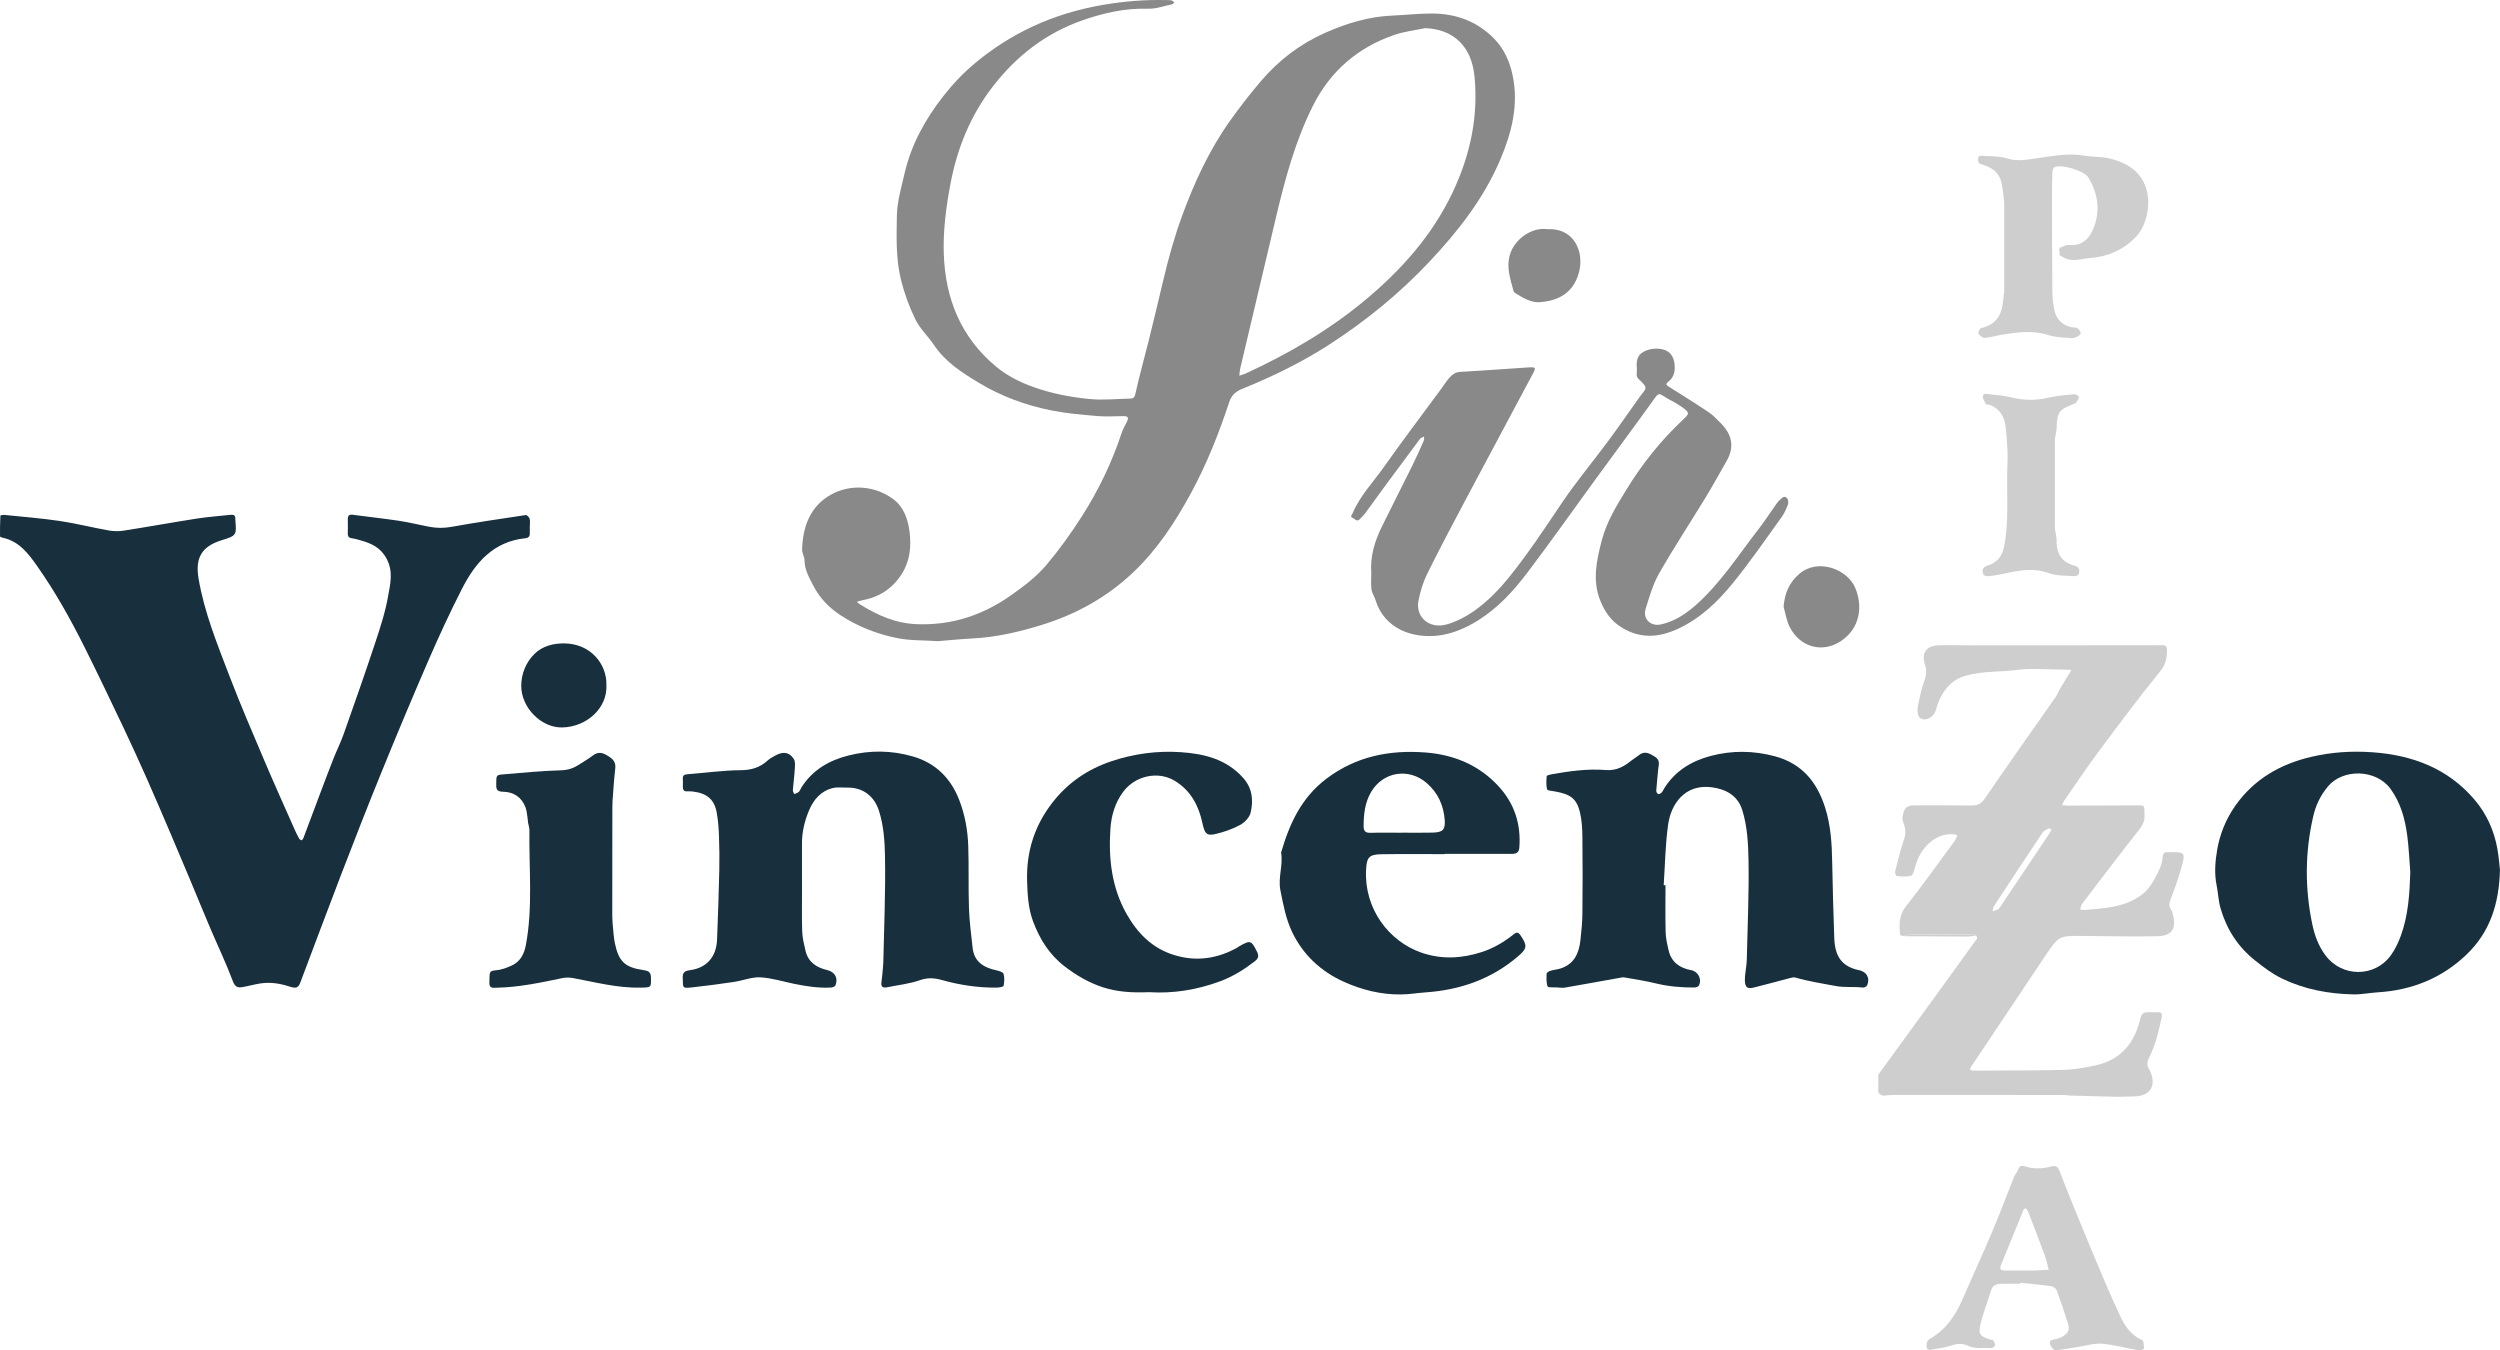
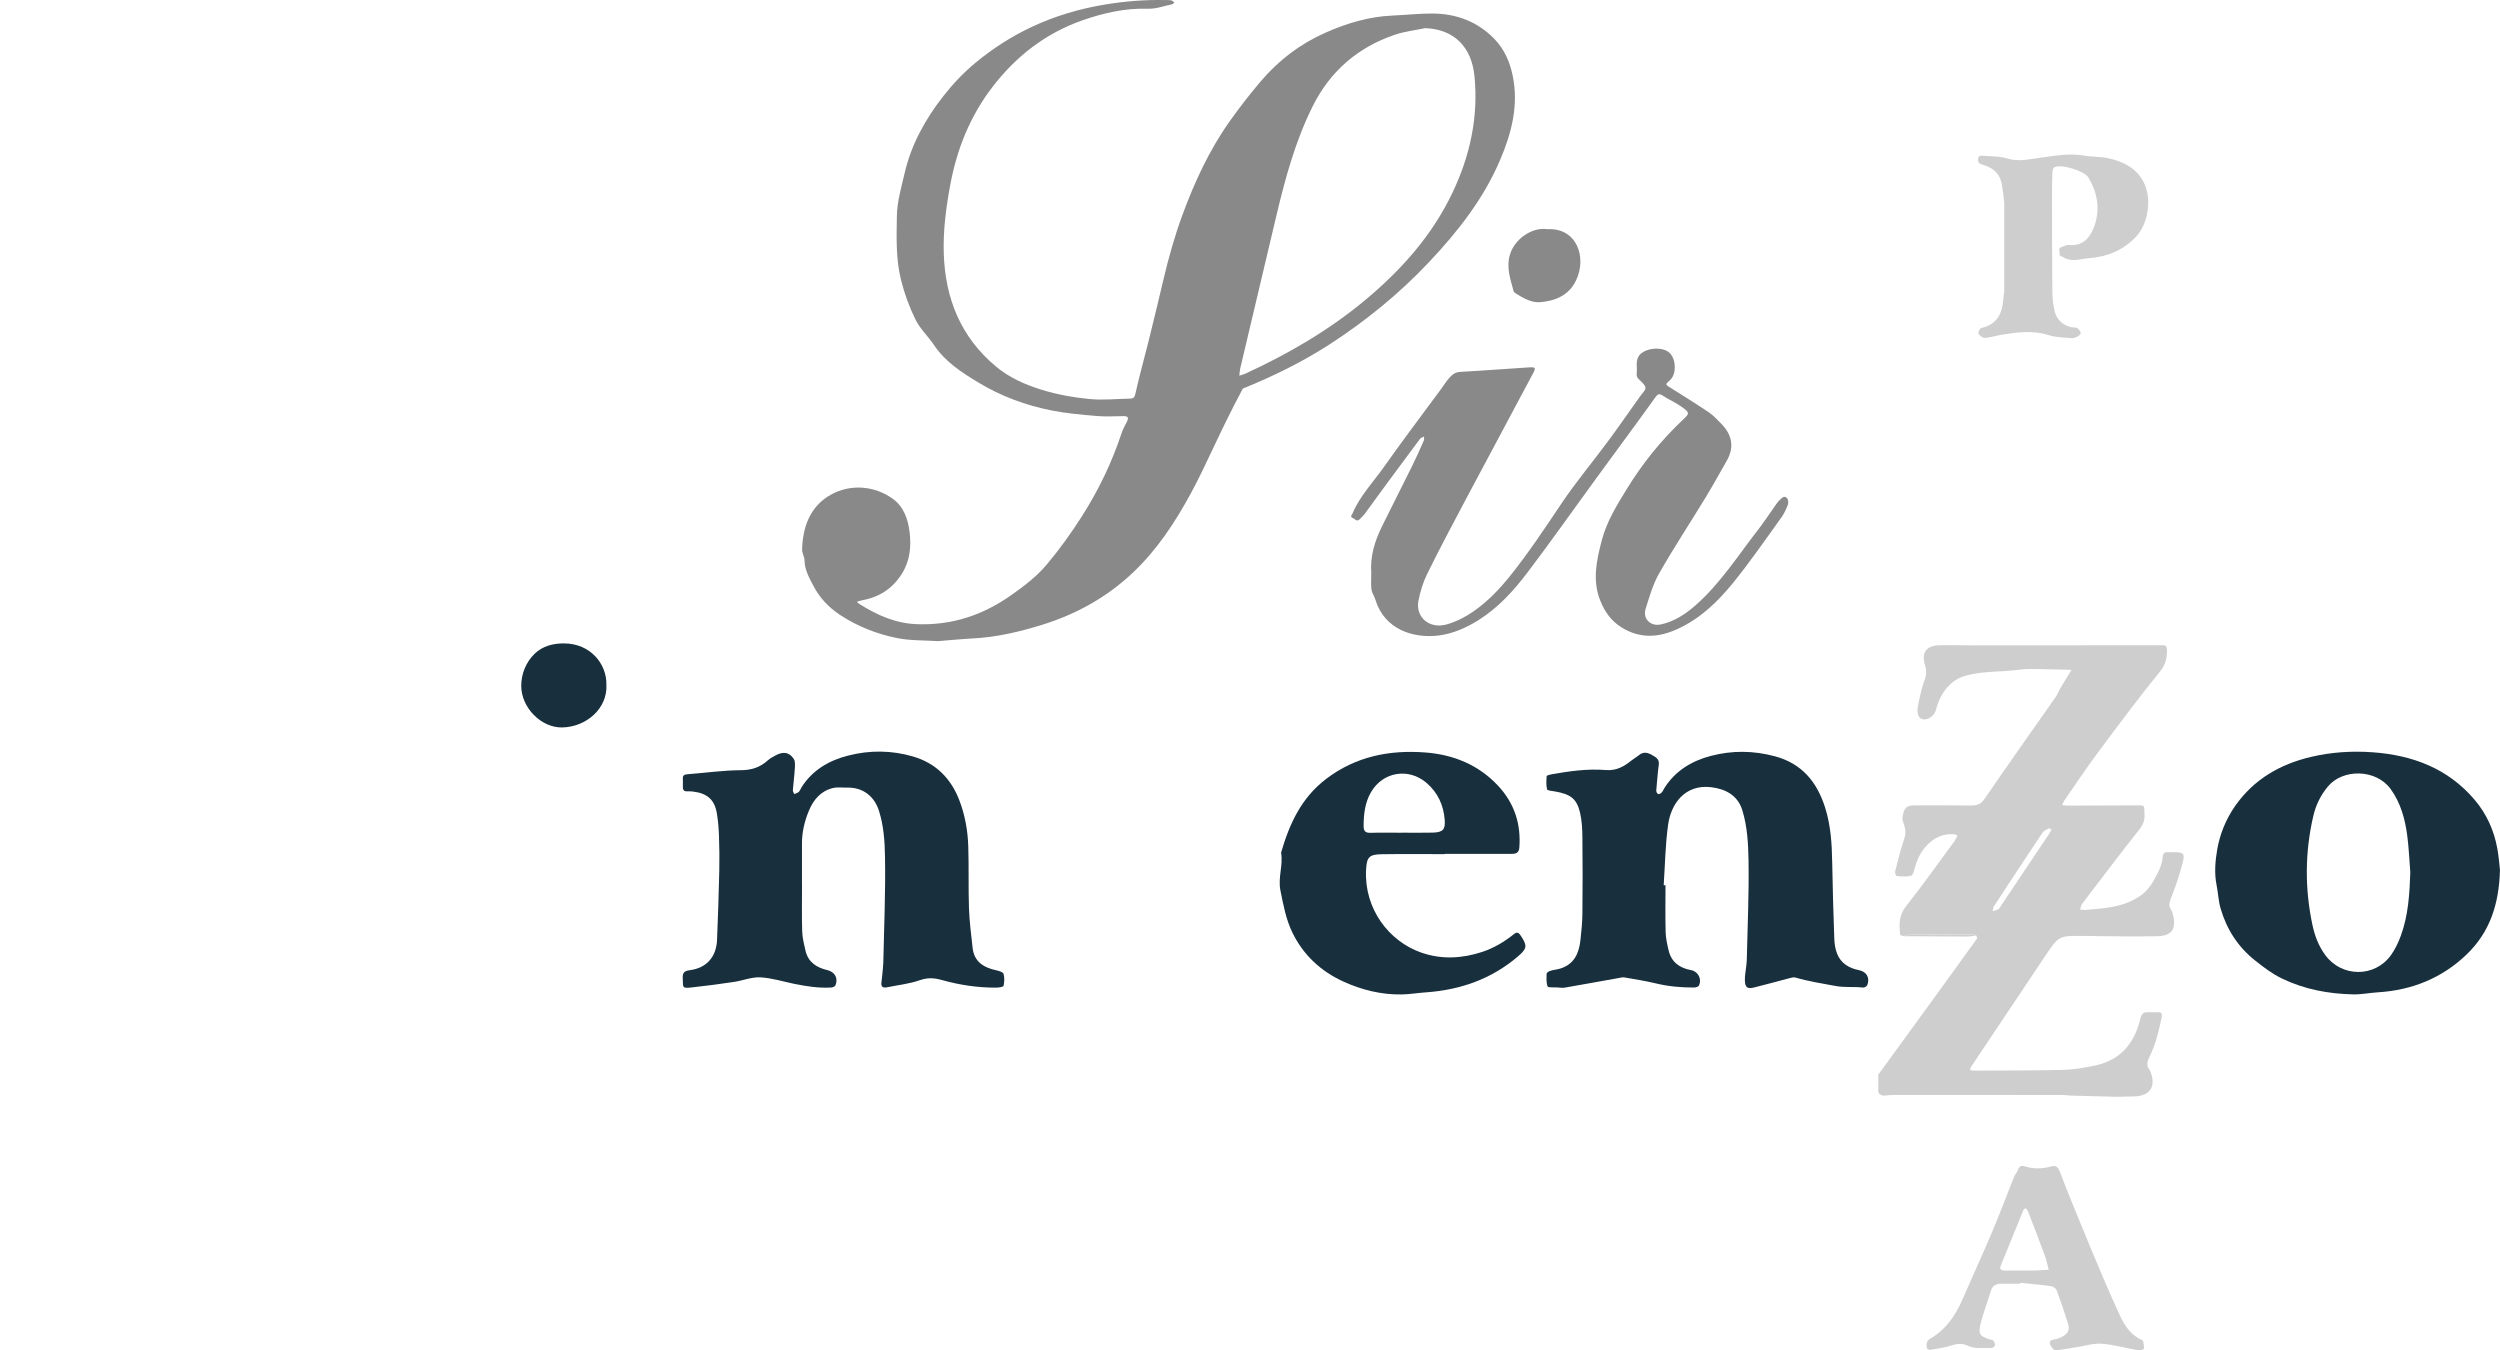
<svg xmlns="http://www.w3.org/2000/svg" viewBox="0 0 136.996 74" fill="none">
-   <path d="M51.42 35.135C50.626 35.082 49.884 35.11 49.177 34.969C48.057 34.746 46.996 34.332 46.032 33.696C45.413 33.287 44.92 32.764 44.584 32.122C44.352 31.679 44.09 31.23 44.085 30.695C44.084 30.503 43.949 30.31 43.954 30.118C43.986 28.863 44.398 27.737 45.534 27.106C46.601 26.512 47.913 26.609 48.918 27.329C49.531 27.767 49.761 28.464 49.845 29.167C49.939 29.953 49.87 30.73 49.419 31.445C48.895 32.275 48.157 32.735 47.204 32.904C47.118 32.918 47.035 32.955 46.951 32.982C47.013 33.029 47.071 33.084 47.137 33.126C48.09 33.717 49.073 34.16 50.246 34.204C52.184 34.276 53.878 33.701 55.432 32.6C56.125 32.109 56.807 31.593 57.346 30.953C58.051 30.117 58.693 29.22 59.282 28.298C60.192 26.873 60.926 25.356 61.457 23.747C61.531 23.522 61.651 23.311 61.758 23.097C61.864 22.889 61.809 22.801 61.572 22.803C61.079 22.808 60.584 22.839 60.095 22.797C59.276 22.726 58.452 22.656 57.647 22.497C56.222 22.215 54.87 21.722 53.621 20.966C52.694 20.406 51.796 19.827 51.18 18.905C50.859 18.426 50.413 18.015 50.164 17.506C49.831 16.825 49.568 16.11 49.379 15.36C49.085 14.188 49.129 13.004 49.147 11.829C49.16 11.053 49.391 10.273 49.568 9.505C49.932 7.922 50.708 6.519 51.702 5.255C52.217 4.599 52.793 3.988 53.458 3.437C54.416 2.645 55.434 1.992 56.55 1.469C57.834 0.867 59.179 0.473 60.583 0.243C61.677 0.065 62.771 -0.023 63.878 0.005C63.98 0.008 64.086 -0.001 64.185 0.02C64.246 0.033 64.298 0.094 64.355 0.133C64.31 0.169 64.271 0.226 64.222 0.236C63.789 0.326 63.351 0.491 62.92 0.478C61.657 0.437 60.459 0.712 59.291 1.123C57.298 1.827 55.699 3.07 54.417 4.725C53.172 6.331 52.439 8.153 52.072 10.134C51.84 11.386 51.675 12.646 51.718 13.916C51.801 16.357 52.646 18.473 54.571 20.079C55.177 20.585 55.886 20.944 56.633 21.21C57.629 21.566 58.653 21.762 59.714 21.866C60.457 21.938 61.177 21.857 61.906 21.844C62.085 21.84 62.165 21.81 62.215 21.585C62.431 20.611 62.703 19.649 62.944 18.679C63.222 17.558 63.491 16.435 63.757 15.311C64.037 14.129 64.362 12.959 64.782 11.816C65.454 9.987 66.259 8.232 67.397 6.629C67.931 5.88 68.487 5.161 69.085 4.459C70.073 3.298 71.237 2.41 72.629 1.793C73.802 1.273 75.012 0.908 76.307 0.853C77.042 0.822 77.776 0.736 78.51 0.741C79.822 0.752 80.978 1.187 81.9 2.144C82.433 2.698 82.728 3.374 82.886 4.112C83.234 5.739 82.84 7.269 82.21 8.752C81.308 10.877 79.908 12.664 78.33 14.341C76.693 16.08 74.861 17.574 72.858 18.872C71.359 19.842 69.756 20.623 68.104 21.295C67.699 21.459 67.486 21.651 67.357 22.043C66.79 23.756 66.126 25.435 65.262 27.025C64.4 28.609 63.421 30.111 62.094 31.368C60.656 32.731 58.969 33.663 57.081 34.246C55.848 34.627 54.594 34.921 53.294 34.987C52.648 35.02 52.004 35.086 51.42 35.132V35.135ZM78.098 1.542C77.54 1.66 76.962 1.724 76.427 1.907C74.395 2.6 72.887 3.909 71.935 5.82C70.987 7.72 70.434 9.753 69.947 11.805C69.283 14.602 68.621 17.398 67.961 20.197C67.931 20.324 67.929 20.456 67.914 20.587C68.027 20.549 68.144 20.521 68.253 20.471C70.585 19.398 72.79 18.117 74.767 16.479C76.768 14.819 78.473 12.916 79.595 10.555C80.555 8.537 81.019 6.423 80.8 4.186C80.64 2.544 79.658 1.6 78.098 1.543V1.542Z" fill="#898989" />
-   <path d="M29.032 28.85C29.032 28.972 29.028 29.094 29.032 29.216C29.038 29.387 28.969 29.475 28.789 29.494C27.024 29.678 26.04 30.843 25.311 32.274C24.664 33.543 24.064 34.838 23.497 36.144C22.61 38.185 21.751 40.238 20.912 42.298C20.149 44.167 19.417 46.049 18.691 47.933C17.937 49.89 17.208 51.859 16.465 53.821C16.348 54.132 16.237 54.184 15.845 54.055C15.318 53.882 14.784 53.808 14.236 53.896C13.917 53.948 13.604 54.037 13.285 54.092C13.021 54.137 12.878 54.082 12.758 53.764C12.392 52.784 11.936 51.836 11.526 50.872C11.158 50.008 10.805 49.137 10.442 48.271C10.077 47.4 9.711 46.529 9.34 45.661C8.916 44.669 8.493 43.677 8.056 42.691C7.638 41.752 7.214 40.814 6.772 39.885C6.075 38.419 5.377 36.955 4.652 35.503C3.88 33.959 3.04 32.448 2.046 31.034C1.572 30.36 1.06 29.662 0.151 29.468C0.096 29.455 0.001 29.42 0.001 29.394C-0.003 29.015 0.003 28.635 0.022 28.255C0.022 28.238 0.164 28.209 0.236 28.216C1.246 28.32 2.26 28.398 3.262 28.547C4.16 28.68 5.045 28.906 5.941 29.066C6.211 29.115 6.502 29.122 6.773 29.079C8.117 28.869 9.456 28.625 10.8 28.415C11.402 28.321 12.01 28.282 12.615 28.213C12.783 28.193 12.903 28.219 12.896 28.42C12.896 28.441 12.896 28.461 12.896 28.481C12.967 29.336 12.957 29.352 12.148 29.603C11.036 29.95 10.692 30.581 10.881 31.704C11.198 33.571 11.912 35.312 12.581 37.063C13.18 38.629 13.847 40.172 14.502 41.717C15.035 42.971 15.595 44.212 16.146 45.458C16.219 45.623 16.298 45.784 16.385 45.942C16.411 45.989 16.471 46.035 16.523 46.046C16.548 46.05 16.606 45.977 16.623 45.931C16.95 45.067 17.272 44.2 17.598 43.336C17.82 42.749 18.039 42.161 18.271 41.577C18.453 41.118 18.675 40.674 18.839 40.209C19.419 38.566 19.998 36.923 20.546 35.27C20.83 34.412 21.116 33.544 21.27 32.658C21.384 32.004 21.561 31.338 21.194 30.633C20.864 30 20.358 29.781 19.758 29.61C19.609 29.568 19.459 29.52 19.305 29.502C19.13 29.481 19.053 29.408 19.058 29.232C19.066 28.968 19.062 28.703 19.059 28.44C19.058 28.263 19.127 28.182 19.321 28.208C20.165 28.32 21.013 28.411 21.854 28.537C22.413 28.622 22.962 28.758 23.517 28.865C23.919 28.941 24.313 28.948 24.728 28.873C26.085 28.629 27.45 28.426 28.815 28.224C28.875 28.215 29.001 28.345 29.023 28.429C29.059 28.562 29.033 28.711 29.033 28.852L29.032 28.85Z" fill="#182F3D" />
+   <path d="M51.42 35.135C50.626 35.082 49.884 35.11 49.177 34.969C48.057 34.746 46.996 34.332 46.032 33.696C45.413 33.287 44.92 32.764 44.584 32.122C44.352 31.679 44.09 31.23 44.085 30.695C44.084 30.503 43.949 30.31 43.954 30.118C43.986 28.863 44.398 27.737 45.534 27.106C46.601 26.512 47.913 26.609 48.918 27.329C49.531 27.767 49.761 28.464 49.845 29.167C49.939 29.953 49.87 30.73 49.419 31.445C48.895 32.275 48.157 32.735 47.204 32.904C47.118 32.918 47.035 32.955 46.951 32.982C47.013 33.029 47.071 33.084 47.137 33.126C48.09 33.717 49.073 34.16 50.246 34.204C52.184 34.276 53.878 33.701 55.432 32.6C56.125 32.109 56.807 31.593 57.346 30.953C58.051 30.117 58.693 29.22 59.282 28.298C60.192 26.873 60.926 25.356 61.457 23.747C61.531 23.522 61.651 23.311 61.758 23.097C61.864 22.889 61.809 22.801 61.572 22.803C61.079 22.808 60.584 22.839 60.095 22.797C59.276 22.726 58.452 22.656 57.647 22.497C56.222 22.215 54.87 21.722 53.621 20.966C52.694 20.406 51.796 19.827 51.18 18.905C50.859 18.426 50.413 18.015 50.164 17.506C49.831 16.825 49.568 16.11 49.379 15.36C49.085 14.188 49.129 13.004 49.147 11.829C49.16 11.053 49.391 10.273 49.568 9.505C49.932 7.922 50.708 6.519 51.702 5.255C52.217 4.599 52.793 3.988 53.458 3.437C54.416 2.645 55.434 1.992 56.55 1.469C57.834 0.867 59.179 0.473 60.583 0.243C61.677 0.065 62.771 -0.023 63.878 0.005C63.98 0.008 64.086 -0.001 64.185 0.02C64.246 0.033 64.298 0.094 64.355 0.133C64.31 0.169 64.271 0.226 64.222 0.236C63.789 0.326 63.351 0.491 62.92 0.478C61.657 0.437 60.459 0.712 59.291 1.123C57.298 1.827 55.699 3.07 54.417 4.725C53.172 6.331 52.439 8.153 52.072 10.134C51.84 11.386 51.675 12.646 51.718 13.916C51.801 16.357 52.646 18.473 54.571 20.079C55.177 20.585 55.886 20.944 56.633 21.21C57.629 21.566 58.653 21.762 59.714 21.866C60.457 21.938 61.177 21.857 61.906 21.844C62.085 21.84 62.165 21.81 62.215 21.585C62.431 20.611 62.703 19.649 62.944 18.679C63.222 17.558 63.491 16.435 63.757 15.311C64.037 14.129 64.362 12.959 64.782 11.816C65.454 9.987 66.259 8.232 67.397 6.629C67.931 5.88 68.487 5.161 69.085 4.459C70.073 3.298 71.237 2.41 72.629 1.793C73.802 1.273 75.012 0.908 76.307 0.853C77.042 0.822 77.776 0.736 78.51 0.741C79.822 0.752 80.978 1.187 81.9 2.144C82.433 2.698 82.728 3.374 82.886 4.112C83.234 5.739 82.84 7.269 82.21 8.752C81.308 10.877 79.908 12.664 78.33 14.341C76.693 16.08 74.861 17.574 72.858 18.872C71.359 19.842 69.756 20.623 68.104 21.295C66.79 23.756 66.126 25.435 65.262 27.025C64.4 28.609 63.421 30.111 62.094 31.368C60.656 32.731 58.969 33.663 57.081 34.246C55.848 34.627 54.594 34.921 53.294 34.987C52.648 35.02 52.004 35.086 51.42 35.132V35.135ZM78.098 1.542C77.54 1.66 76.962 1.724 76.427 1.907C74.395 2.6 72.887 3.909 71.935 5.82C70.987 7.72 70.434 9.753 69.947 11.805C69.283 14.602 68.621 17.398 67.961 20.197C67.931 20.324 67.929 20.456 67.914 20.587C68.027 20.549 68.144 20.521 68.253 20.471C70.585 19.398 72.79 18.117 74.767 16.479C76.768 14.819 78.473 12.916 79.595 10.555C80.555 8.537 81.019 6.423 80.8 4.186C80.64 2.544 79.658 1.6 78.098 1.543V1.542Z" fill="#898989" />
  <path d="M104.315 51.303C104.247 51.272 104.123 51.248 104.12 51.211C104.074 50.672 104.046 50.168 104.437 49.674C105.365 48.504 106.226 47.281 107.114 46.078C107.148 46.032 107.164 45.972 107.197 45.925C107.308 45.757 107.223 45.731 107.067 45.718C106.597 45.683 106.183 45.822 105.823 46.109C105.364 46.476 105.095 46.965 104.938 47.524C104.891 47.691 104.835 47.953 104.727 47.986C104.483 48.06 104.203 48.025 103.939 48.007C103.901 48.005 103.831 47.835 103.849 47.76C104.005 47.153 104.151 46.541 104.355 45.949C104.468 45.62 104.392 45.325 104.289 45.043C104.219 44.851 104.257 44.732 104.302 44.549C104.393 44.18 104.618 44.132 104.926 44.133C105.953 44.136 106.979 44.125 108.006 44.139C108.335 44.144 108.546 44.074 108.754 43.771C110.036 41.896 111.353 40.045 112.655 38.184C112.756 38.038 112.815 37.865 112.905 37.713C113.104 37.376 113.313 37.044 113.517 36.709C113.129 36.698 112.74 36.681 112.351 36.679C111.777 36.675 111.193 36.623 110.628 36.701C109.672 36.833 108.699 36.759 107.75 37.017C107.027 37.212 106.607 37.672 106.303 38.288C106.197 38.502 106.139 38.74 106.061 38.967C105.939 39.321 105.491 39.551 105.219 39.345C105.1 39.253 105.051 38.977 105.082 38.804C105.174 38.285 105.284 37.764 105.462 37.27C105.573 36.964 105.576 36.71 105.481 36.409C105.282 35.78 105.565 35.385 106.229 35.362C106.844 35.341 107.46 35.365 108.076 35.365C111.443 35.365 114.81 35.362 118.177 35.359C118.279 35.359 118.382 35.362 118.485 35.356C118.66 35.345 118.742 35.406 118.746 35.594C118.756 36.044 118.682 36.41 118.36 36.806C117.176 38.262 116.056 39.769 114.934 41.276C114.308 42.118 113.728 42.993 113.13 43.856C113.075 43.935 113.043 44.029 113 44.116C113.101 44.127 113.202 44.146 113.303 44.146C114.535 44.144 115.766 44.136 116.998 44.134C117.568 44.133 117.494 44.082 117.517 44.667C117.53 44.992 117.416 45.223 117.212 45.48C116.157 46.812 115.134 48.168 114.105 49.519C114.038 49.607 114.022 49.732 113.983 49.84C114.084 49.848 114.186 49.87 114.286 49.862C115.349 49.773 116.412 49.721 117.334 49.052C117.764 48.739 117.992 48.32 118.216 47.886C118.359 47.612 118.486 47.302 118.506 47C118.525 46.692 118.667 46.686 118.885 46.699C118.926 46.701 118.968 46.699 119.008 46.699C119.705 46.692 119.757 46.738 119.567 47.431C119.398 48.046 119.19 48.653 118.957 49.247C118.867 49.479 118.836 49.663 118.979 49.867C119.013 49.916 119.037 49.975 119.053 50.033C119.262 50.808 119.11 51.286 118.214 51.304C116.859 51.332 115.504 51.299 114.149 51.288C112.842 51.277 112.828 51.266 112.097 52.35C110.746 54.356 109.415 56.378 108.061 58.384C107.889 58.641 107.941 58.671 108.209 58.669C109.831 58.655 111.453 58.669 113.075 58.627C113.661 58.613 114.253 58.508 114.828 58.384C116.2 58.089 116.965 57.164 117.273 55.868C117.35 55.548 117.452 55.46 117.735 55.468C117.899 55.473 118.064 55.476 118.228 55.468C118.455 55.459 118.499 55.549 118.454 55.764C118.294 56.51 118.121 57.251 117.776 57.937C117.657 58.173 117.616 58.38 117.776 58.605C117.822 58.67 117.85 58.748 117.877 58.824C118.138 59.575 117.777 60.064 116.955 60.08C116.648 60.086 116.34 60.096 116.033 60.103C115.174 60.081 114.316 60.059 113.457 60.037C113.315 60.025 113.172 60.003 113.03 60.003C109.938 60.001 106.846 59.999 103.754 60.001C103.572 60.001 103.388 60.027 103.206 60.042C103.042 60.001 102.913 59.942 102.924 59.73C102.939 59.453 102.924 59.173 102.924 58.895C104.066 57.325 105.209 55.754 106.35 54.183C107.014 53.269 107.677 52.355 108.334 51.437C108.357 51.404 108.31 51.32 108.296 51.26C108.219 51.24 108.141 51.205 108.065 51.205C106.908 51.206 105.751 51.21 104.594 51.221C104.5 51.221 104.408 51.272 104.314 51.3L104.315 51.303ZM112.422 45.463C112.359 45.434 112.295 45.381 112.268 45.396C112.148 45.46 112.001 45.517 111.932 45.621C111.031 46.968 110.14 48.322 109.253 49.678C109.208 49.748 109.216 49.85 109.199 49.937C109.302 49.9 109.411 49.875 109.507 49.825C109.556 49.799 109.585 49.733 109.619 49.683C110.51 48.352 111.4 47.023 112.29 45.692C112.334 45.626 112.37 45.554 112.422 45.463Z" fill="#CECECE" />
  <path d="M91.267 48.511C91.267 49.364 91.252 50.218 91.274 51.07C91.283 51.408 91.359 51.747 91.437 52.078C91.587 52.716 92.032 53.046 92.664 53.16C93.058 53.232 93.277 53.655 93.095 54.011C93.062 54.072 92.931 54.112 92.846 54.114C92.142 54.117 91.447 54.059 90.759 53.893C90.184 53.753 89.596 53.663 89.012 53.561C88.92 53.545 88.819 53.572 88.726 53.589C87.732 53.767 86.739 53.95 85.745 54.121C85.607 54.144 85.46 54.117 85.317 54.109C85.138 54.098 84.832 54.127 84.807 54.059C84.728 53.843 84.742 53.589 84.754 53.352C84.756 53.295 84.882 53.221 84.965 53.196C85.137 53.143 85.322 53.131 85.495 53.078C86.256 52.844 86.522 52.249 86.603 51.538C86.658 51.044 86.709 50.546 86.713 50.05C86.728 48.67 86.728 47.288 86.713 45.906C86.709 45.45 86.688 44.982 86.585 44.54C86.404 43.755 86.052 43.518 85.204 43.369C85.053 43.342 84.795 43.325 84.777 43.255C84.719 43.026 84.737 42.773 84.756 42.533C84.76 42.493 84.918 42.449 85.009 42.433C85.996 42.258 86.992 42.115 87.995 42.197C88.575 42.245 88.996 42.002 89.406 41.67C89.527 41.572 89.668 41.499 89.787 41.399C90.123 41.111 90.402 41.289 90.7 41.477C91.003 41.669 90.884 41.936 90.863 42.187C90.831 42.568 90.785 42.948 90.76 43.329C90.757 43.391 90.813 43.497 90.865 43.513C90.917 43.529 91.014 43.475 91.061 43.424C91.126 43.353 91.161 43.254 91.214 43.171C91.812 42.236 92.699 41.699 93.751 41.422C94.917 41.116 96.083 41.128 97.257 41.442C98.748 41.841 99.568 42.856 100.01 44.243C100.32 45.214 100.384 46.219 100.401 47.231C100.425 48.631 100.466 50.031 100.516 51.43C100.526 51.707 100.567 51.997 100.667 52.254C100.874 52.784 101.317 53.055 101.868 53.163C102.288 53.246 102.488 53.592 102.32 53.988C102.292 54.054 102.162 54.126 102.088 54.117C101.588 54.057 101.09 54.126 100.579 54.029C99.843 53.89 99.105 53.779 98.384 53.568C98.3 53.544 98.193 53.569 98.103 53.592C97.442 53.764 96.785 53.949 96.122 54.112C95.748 54.205 95.625 54.112 95.616 53.713C95.61 53.459 95.665 53.205 95.691 52.95C95.703 52.829 95.718 52.709 95.721 52.588C95.76 50.771 95.849 48.953 95.816 47.137C95.798 46.219 95.752 45.28 95.471 44.383C95.225 43.602 94.583 43.238 93.781 43.139C92.33 42.96 91.57 44.051 91.411 45.183C91.256 46.281 91.243 47.398 91.168 48.507C91.203 48.509 91.237 48.51 91.272 48.512L91.267 48.511Z" fill="#182F3D" />
  <path d="M43.95 48.544C43.95 49.377 43.932 50.21 43.959 51.041C43.97 51.397 44.06 51.753 44.141 52.102C44.287 52.722 44.739 53.02 45.332 53.159C45.753 53.258 45.944 53.608 45.781 53.996C45.753 54.059 45.629 54.11 45.546 54.115C44.86 54.155 44.186 54.048 43.517 53.912C42.899 53.786 42.286 53.589 41.663 53.557C41.191 53.533 40.711 53.735 40.229 53.806C39.455 53.922 38.679 54.026 37.9 54.11C37.357 54.168 37.441 54.122 37.413 53.618C37.396 53.315 37.483 53.205 37.807 53.164C38.72 53.045 39.254 52.435 39.293 51.505C39.345 50.237 39.386 48.968 39.416 47.699C39.43 47.071 39.422 46.44 39.399 45.811C39.385 45.395 39.351 44.977 39.282 44.566C39.158 43.821 38.756 43.47 37.969 43.375C37.868 43.363 37.763 43.36 37.661 43.365C37.467 43.375 37.413 43.269 37.418 43.1C37.423 42.959 37.425 42.816 37.418 42.674C37.408 42.491 37.492 42.44 37.67 42.427C38.646 42.353 39.621 42.212 40.596 42.206C41.185 42.202 41.649 42.052 42.068 41.673C42.182 41.57 42.324 41.492 42.461 41.415C42.901 41.166 43.242 41.201 43.497 41.587C43.592 41.731 43.563 41.971 43.551 42.165C43.529 42.546 43.475 42.925 43.447 43.304C43.442 43.373 43.497 43.445 43.526 43.515C43.609 43.476 43.71 43.454 43.773 43.393C43.842 43.327 43.87 43.222 43.925 43.139C44.524 42.197 45.423 41.673 46.479 41.404C47.667 41.1 48.866 41.111 50.047 41.459C51.286 41.824 52.103 42.655 52.56 43.828C52.875 44.637 53.029 45.493 53.059 46.358C53.097 47.494 53.059 48.633 53.098 49.77C53.123 50.493 53.219 51.215 53.297 51.936C53.378 52.699 53.898 53.02 54.591 53.17C54.737 53.202 54.96 53.265 54.991 53.363C55.054 53.567 55.039 53.807 54.995 54.021C54.983 54.078 54.752 54.118 54.621 54.12C53.597 54.131 52.591 53.978 51.609 53.703C51.191 53.586 50.833 53.564 50.404 53.714C49.835 53.913 49.218 53.978 48.621 54.1C48.394 54.146 48.263 54.092 48.302 53.824C48.338 53.573 48.356 53.319 48.381 53.065C48.391 52.964 48.401 52.864 48.403 52.762C48.443 50.824 48.532 48.885 48.497 46.946C48.482 46.11 48.427 45.252 48.165 44.428C47.91 43.626 47.28 43.143 46.434 43.16C46.169 43.165 45.894 43.122 45.643 43.183C44.978 43.342 44.578 43.824 44.33 44.417C44.09 44.992 43.943 45.598 43.947 46.23C43.95 47.001 43.947 47.773 43.947 48.545C43.949 48.545 43.95 48.545 43.953 48.545L43.95 48.544Z" fill="#182F3D" />
  <path d="M75.143 31.396C75.076 30.493 75.331 29.657 75.724 28.857C76.278 27.732 76.85 26.615 77.405 25.49C77.625 25.046 77.824 24.591 78.024 24.139C78.051 24.077 78.031 23.997 78.033 23.926C77.959 23.965 77.86 23.986 77.816 24.046C77.198 24.87 76.586 25.697 75.976 26.526C75.581 27.062 75.195 27.605 74.799 28.141C74.715 28.254 74.604 28.349 74.507 28.453C74.354 28.617 74.254 28.436 74.14 28.391C73.952 28.318 74.075 28.232 74.124 28.119C74.527 27.168 75.246 26.427 75.83 25.598C76.851 24.152 77.923 22.739 78.972 21.312C79.115 21.118 79.241 20.911 79.399 20.731C79.557 20.549 79.725 20.395 80.009 20.379C81.253 20.311 82.495 20.212 83.738 20.135C84.167 20.108 84.183 20.134 83.984 20.507C82.765 22.8 81.534 25.085 80.317 27.378C79.601 28.727 78.884 30.075 78.209 31.444C77.981 31.905 77.827 32.418 77.728 32.923C77.561 33.778 78.288 34.512 79.322 34.205C79.823 34.055 80.316 33.802 80.746 33.502C81.509 32.971 82.152 32.305 82.735 31.579C83.758 30.304 84.657 28.945 85.566 27.59C86.355 26.415 87.27 25.324 88.114 24.184C88.694 23.401 89.247 22.599 89.813 21.806C89.859 21.74 89.904 21.673 89.956 21.611C90.238 21.271 90.244 21.226 89.948 20.917C89.825 20.788 89.661 20.709 89.689 20.477C89.73 20.147 89.603 19.801 89.819 19.488C90.033 19.178 90.649 19.016 91.153 19.154C91.517 19.253 91.722 19.545 91.765 19.962C91.803 20.329 91.728 20.67 91.448 20.895C91.222 21.077 91.332 21.116 91.487 21.214C92.206 21.667 92.928 22.115 93.632 22.588C93.883 22.758 94.095 22.989 94.31 23.206C94.911 23.814 95.059 24.493 94.618 25.258C94.236 25.921 93.872 26.593 93.474 27.246C92.626 28.638 91.728 30.001 90.921 31.416C90.578 32.016 90.382 32.706 90.176 33.372C90.01 33.912 90.453 34.34 91.012 34.218C91.75 34.057 92.362 33.654 92.916 33.167C94.273 31.972 95.233 30.453 96.328 29.044C96.694 28.574 97.017 28.072 97.362 27.588C97.409 27.522 97.462 27.457 97.522 27.403C97.639 27.3 97.767 27.125 97.928 27.3C97.997 27.375 98.011 27.556 97.972 27.66C97.882 27.9 97.771 28.143 97.621 28.351C96.746 29.56 95.901 30.797 94.958 31.954C94.127 32.976 93.175 33.895 91.939 34.462C90.898 34.94 89.89 35.016 88.864 34.384C88.281 34.025 87.939 33.522 87.697 32.924C87.242 31.804 87.491 30.697 87.78 29.592C88.047 28.58 88.589 27.705 89.13 26.821C89.995 25.409 91.018 24.131 92.228 22.996C92.589 22.657 92.595 22.62 92.185 22.316C91.856 22.072 91.468 21.91 91.123 21.685C90.924 21.556 90.853 21.575 90.706 21.779C89.659 23.241 88.584 24.685 87.524 26.138C86.251 27.883 85.008 29.649 83.703 31.372C82.945 32.373 82.098 33.305 81.007 33.99C80.325 34.418 79.573 34.738 78.812 34.827C77.481 34.984 75.871 34.525 75.367 32.855C75.309 32.664 75.177 32.489 75.154 32.298C75.117 31.998 75.144 31.692 75.144 31.388L75.143 31.396Z" fill="#898989" />
  <path d="M136.994 47.646C136.95 49.563 136.428 51.095 135.16 52.31C133.809 53.603 132.167 54.264 130.294 54.378C129.852 54.405 129.41 54.499 128.968 54.491C127.61 54.463 126.294 54.221 125.061 53.628C124.521 53.368 124.055 53.014 123.584 52.64C122.626 51.88 122.019 50.922 121.685 49.782C121.564 49.37 121.552 48.929 121.466 48.505C121.334 47.856 121.392 47.183 121.497 46.567C121.642 45.72 121.974 44.891 122.486 44.16C123.508 42.704 124.938 41.876 126.656 41.473C127.762 41.213 128.885 41.143 130.009 41.223C132.196 41.379 134.133 42.103 135.592 43.811C136.264 44.597 136.673 45.51 136.853 46.52C136.931 46.956 136.963 47.4 136.992 47.646H136.994ZM132.08 47.793C132.027 47.127 132.001 46.457 131.914 45.794C131.793 44.886 131.56 44.012 131.008 43.243C130.216 42.139 128.388 42.108 127.565 43.099C127.163 43.581 126.9 44.125 126.764 44.721C126.304 46.706 126.295 48.698 126.719 50.691C126.847 51.293 127.063 51.857 127.435 52.355C128.337 53.562 130.131 53.569 131.014 52.35C131.248 52.027 131.426 51.648 131.564 51.271C131.974 50.15 132.041 48.976 132.081 47.793H132.08Z" fill="#182F3D" />
  <path d="M79.168 46.805C78.019 46.805 76.869 46.793 75.721 46.81C75.01 46.821 74.893 46.98 74.858 47.682C74.753 49.805 76.113 51.581 77.873 52.197C78.99 52.589 80.108 52.528 81.216 52.166C81.86 51.955 82.436 51.607 82.963 51.188C83.119 51.065 83.212 51.092 83.308 51.237C83.319 51.254 83.333 51.27 83.344 51.287C83.701 51.826 83.682 51.979 83.192 52.4C81.741 53.647 80.03 54.247 78.131 54.38C77.689 54.41 77.248 54.487 76.805 54.494C75.692 54.513 74.621 54.245 73.626 53.793C72.392 53.232 71.425 52.344 70.824 51.11C70.468 50.377 70.325 49.596 70.166 48.8C70.021 48.077 70.324 47.414 70.201 46.724C70.658 45.153 71.303 43.72 72.683 42.674C74.308 41.444 76.146 41.086 78.104 41.234C79.641 41.349 81.025 41.909 82.099 43.065C82.988 44.02 83.353 45.153 83.258 46.443C83.238 46.71 83.099 46.791 82.86 46.79C82.388 46.789 81.916 46.79 81.444 46.79C80.685 46.79 79.925 46.79 79.166 46.79C79.166 46.795 79.166 46.8 79.166 46.805H79.168ZM76.789 45.633V45.629C77.362 45.629 77.935 45.64 78.507 45.626C79.068 45.611 79.209 45.461 79.168 44.927C79.106 44.13 78.798 43.445 78.181 42.909C77.198 42.058 75.787 42.284 75.133 43.402C74.794 43.981 74.726 44.617 74.724 45.273C74.724 45.578 74.851 45.645 75.13 45.637C75.683 45.618 76.235 45.632 76.788 45.632L76.789 45.633Z" fill="#182F3D" />
-   <path d="M62.971 54.369C62.065 54.408 61.215 54.36 60.412 54.094C59.673 53.849 59.004 53.463 58.367 52.977C57.498 52.316 56.977 51.464 56.613 50.496C56.347 49.789 56.306 49.036 56.284 48.277C56.236 46.688 56.68 45.27 57.647 44.012C58.49 42.915 59.581 42.156 60.907 41.714C62.144 41.302 63.413 41.13 64.706 41.218C65.984 41.305 67.192 41.598 68.106 42.607C68.627 43.182 68.694 43.844 68.534 44.527C68.473 44.786 68.212 45.067 67.966 45.201C67.547 45.429 67.078 45.591 66.612 45.703C66.11 45.822 66.01 45.66 65.891 45.107C65.686 44.149 65.249 43.312 64.365 42.781C63.445 42.23 62.202 42.516 61.553 43.384C61.101 43.99 60.899 44.693 60.85 45.402C60.737 47.024 60.912 48.625 61.732 50.077C62.321 51.12 63.121 51.955 64.324 52.329C65.55 52.711 66.702 52.54 67.807 51.925C67.842 51.906 67.871 51.875 67.906 51.856C68.529 51.5 68.576 51.531 68.889 52.168C69.012 52.417 68.926 52.549 68.753 52.683C68.176 53.127 67.567 53.509 66.875 53.768C65.594 54.247 64.277 54.452 62.971 54.37V54.369Z" fill="#182F3D" />
-   <path d="M28.916 44.871C28.879 44.661 28.873 44.442 28.799 44.245C28.589 43.685 28.143 43.392 27.561 43.386C27.171 43.382 27.19 43.182 27.193 42.925C27.198 42.483 27.192 42.466 27.585 42.433C28.637 42.344 29.691 42.241 30.746 42.211C31.133 42.2 31.438 42.092 31.74 41.894C31.986 41.735 32.242 41.588 32.474 41.41C32.777 41.178 33.005 41.226 33.329 41.431C33.632 41.622 33.754 41.789 33.713 42.136C33.644 42.715 33.614 43.297 33.567 43.878C33.563 44.011 33.559 44.144 33.556 44.277C33.555 46.255 33.552 48.235 33.551 50.214C33.557 50.347 33.564 50.48 33.571 50.613C33.61 50.973 33.621 51.338 33.695 51.691C33.907 52.696 34.243 53.009 35.254 53.159C35.51 53.197 35.663 53.249 35.67 53.554C35.684 54.122 35.69 54.107 35.114 54.121C33.844 54.15 32.631 53.824 31.4 53.597C31.214 53.563 31.008 53.558 30.824 53.597C29.633 53.844 28.445 54.101 27.221 54.125C27.017 54.128 26.805 54.176 26.817 53.844C26.838 53.285 26.775 53.203 27.168 53.172C27.46 53.149 27.756 53.039 28.027 52.917C28.505 52.704 28.722 52.288 28.815 51.796C29.209 49.706 28.981 47.598 29.011 45.497C29.013 45.36 28.963 45.222 28.937 45.082C28.929 45.013 28.922 44.942 28.915 44.872L28.916 44.871Z" fill="#182F3D" />
  <path d="M109.771 10.595C109.731 10.363 109.715 10.125 109.647 9.9C109.502 9.416 109.114 9.163 108.659 9.031C108.461 8.974 108.379 8.914 108.394 8.714C108.411 8.488 108.581 8.531 108.711 8.541C109.136 8.574 109.583 8.554 109.98 8.681C110.604 8.88 111.187 8.725 111.787 8.646C112.59 8.538 113.389 8.384 114.21 8.528C114.648 8.605 115.109 8.574 115.541 8.673C116.259 8.837 116.918 9.12 117.351 9.777C118.026 10.804 117.686 12.31 117.055 12.97C116.34 13.718 115.483 14.072 114.468 14.148C114.015 14.182 113.562 14.371 113.114 14.125C113.024 14.075 112.854 13.991 112.859 13.977C112.919 13.829 112.711 13.593 113.006 13.523C113.12 13.496 113.237 13.408 113.343 13.421C114.148 13.513 114.544 13.013 114.767 12.388C115.094 11.468 114.942 10.562 114.441 9.727C114.217 9.352 112.923 8.969 112.573 9.167C112.5 9.208 112.468 9.369 112.466 9.476C112.45 9.963 112.447 10.45 112.447 10.938C112.45 12.624 112.449 14.309 112.466 15.995C112.47 16.354 112.508 16.722 112.595 17.07C112.705 17.507 113.014 17.798 113.459 17.922C113.576 17.955 113.718 17.925 113.82 17.977C113.912 18.025 113.995 18.138 114.021 18.238C114.035 18.289 113.925 18.397 113.849 18.437C113.748 18.491 113.621 18.54 113.511 18.53C113.092 18.492 112.656 18.492 112.263 18.365C111.407 18.088 110.566 18.2 109.718 18.338C109.401 18.39 109.089 18.492 108.771 18.517C108.653 18.525 108.488 18.397 108.414 18.286C108.379 18.233 108.489 17.992 108.564 17.976C109.385 17.796 109.705 17.242 109.768 16.477L109.829 15.976C109.829 14.352 109.829 12.726 109.829 11.101C109.809 10.933 109.79 10.766 109.771 10.597V10.595Z" fill="#CECECE" />
  <path d="M110.709 70.347C110.36 70.347 110.011 70.347 109.661 70.347C109.374 70.347 109.179 70.447 109.09 70.753C108.908 71.385 108.649 71.999 108.511 72.64C108.406 73.128 108.52 73.216 109.005 73.39C109.081 73.417 109.188 73.411 109.23 73.461C109.289 73.532 109.338 73.649 109.321 73.731C109.307 73.793 109.179 73.88 109.109 73.875C108.691 73.844 108.262 73.94 107.856 73.752C107.578 73.623 107.297 73.611 106.983 73.717C106.59 73.85 106.168 73.902 105.756 73.974C105.705 73.982 105.597 73.914 105.589 73.87C105.558 73.671 105.549 73.487 105.779 73.352C106.632 72.857 107.156 72.093 107.538 71.211C108.076 69.968 108.647 68.736 109.174 67.486C109.597 66.488 109.974 65.47 110.378 64.464C110.43 64.337 110.547 64.232 110.585 64.104C110.647 63.897 110.78 63.856 110.954 63.912C111.436 64.069 111.915 64.052 112.398 63.921C112.652 63.853 112.767 63.926 112.873 64.202C113.41 65.601 113.981 66.987 114.557 68.37C115.075 69.61 115.592 70.85 116.159 72.068C116.419 72.627 116.75 73.166 117.385 73.432C117.475 73.47 117.482 73.743 117.486 73.908C117.486 73.936 117.277 74.012 117.176 73.994C116.509 73.879 115.85 73.688 115.178 73.634C114.733 73.599 114.272 73.75 113.819 73.82C113.425 73.88 113.032 73.964 112.636 73.987C112.542 73.992 112.396 73.809 112.346 73.684C112.293 73.55 112.346 73.422 112.553 73.399C112.725 73.379 112.906 73.315 113.053 73.224C113.358 73.036 113.427 72.84 113.316 72.498C113.123 71.897 112.923 71.297 112.703 70.706C112.664 70.605 112.512 70.496 112.398 70.48C111.837 70.401 111.273 70.352 110.711 70.294L110.706 70.348L110.709 70.347ZM110.922 69.62V69.624C111.105 69.624 111.29 69.629 111.474 69.624C111.738 69.615 112.001 69.598 112.265 69.583C112.196 69.322 112.146 69.054 112.053 68.801C111.754 67.987 111.441 67.179 111.128 66.37C111.103 66.307 111.041 66.258 110.997 66.202C110.955 66.241 110.893 66.273 110.874 66.322C110.46 67.33 110.048 68.338 109.64 69.349C109.548 69.579 109.686 69.625 109.88 69.622C110.228 69.619 110.575 69.622 110.923 69.622L110.922 69.62Z" fill="#CECECE" />
-   <path d="M112.658 23.761C112.638 23.88 112.603 23.999 112.603 24.118C112.599 25.719 112.599 27.32 112.603 28.922C112.603 29.04 112.64 29.16 112.659 29.278C112.673 29.36 112.685 29.442 112.699 29.524C112.668 30.241 112.897 30.789 113.669 30.991C113.839 31.035 113.955 31.125 113.94 31.334C113.923 31.578 113.732 31.579 113.585 31.569C113.146 31.539 112.679 31.556 112.279 31.408C111.534 31.134 110.821 31.224 110.087 31.38C109.734 31.456 109.376 31.529 109.018 31.568C108.876 31.584 108.674 31.589 108.649 31.35C108.628 31.153 108.722 31.054 108.903 30.998C109.682 30.757 109.813 30.19 109.905 29.442C110.073 28.085 109.946 26.736 110.006 25.386C110.018 25.122 110.02 24.857 110.002 24.594C109.973 24.137 109.953 23.676 109.878 23.226C109.795 22.731 109.506 22.364 109.018 22.177C108.965 22.156 108.86 22.192 108.844 22.164C108.766 22.034 108.668 21.895 108.659 21.755C108.647 21.535 108.85 21.585 108.978 21.6C109.383 21.645 109.793 21.672 110.184 21.769C110.866 21.94 111.532 21.963 112.222 21.797C112.693 21.684 113.186 21.65 113.671 21.603C113.754 21.595 113.925 21.711 113.92 21.754C113.908 21.866 113.824 21.973 113.76 22.076C113.741 22.105 113.69 22.115 113.652 22.129C112.812 22.452 112.724 22.58 112.698 23.511C112.684 23.594 112.671 23.676 112.657 23.759L112.658 23.761Z" fill="#CECECE" />
  <path d="M33.23 37.527C33.298 38.806 32.145 39.838 30.804 39.863C29.661 39.885 28.561 38.783 28.563 37.577C28.565 36.924 28.821 36.287 29.3 35.821C29.727 35.407 30.306 35.254 30.907 35.257C32.363 35.263 33.255 36.389 33.23 37.526V37.527Z" fill="#182F3D" />
-   <path d="M97.737 33.247C97.801 32.518 98.032 31.934 98.594 31.451C99.63 30.56 101.228 31.205 101.656 32.196C102.099 33.225 101.929 34.443 100.862 35.142C99.881 35.784 98.667 35.495 98.078 34.371C97.899 34.029 97.846 33.623 97.737 33.245V33.247Z" fill="#898989" />
  <path d="M84.797 12.56C86.394 12.472 86.98 14.085 86.363 15.371C85.968 16.196 85.209 16.496 84.382 16.56C83.927 16.595 83.471 16.338 83.066 16.083C83.015 16.051 82.953 16.003 82.94 15.952C82.77 15.288 82.523 14.653 82.75 13.926C83.004 13.111 83.939 12.429 84.796 12.559L84.797 12.56Z" fill="#898989" />
  <path d="M104.315 51.303C104.409 51.275 104.501 51.225 104.595 51.223C105.752 51.214 106.909 51.209 108.066 51.208C108.143 51.208 108.22 51.243 108.297 51.262C108.137 51.283 107.976 51.321 107.816 51.321C106.649 51.319 105.482 51.309 104.315 51.303Z" fill="#CECECE" />
  <path d="M109.827 15.974C109.807 16.141 109.788 16.307 109.767 16.474L109.827 15.974Z" fill="#CECECE" />
</svg>